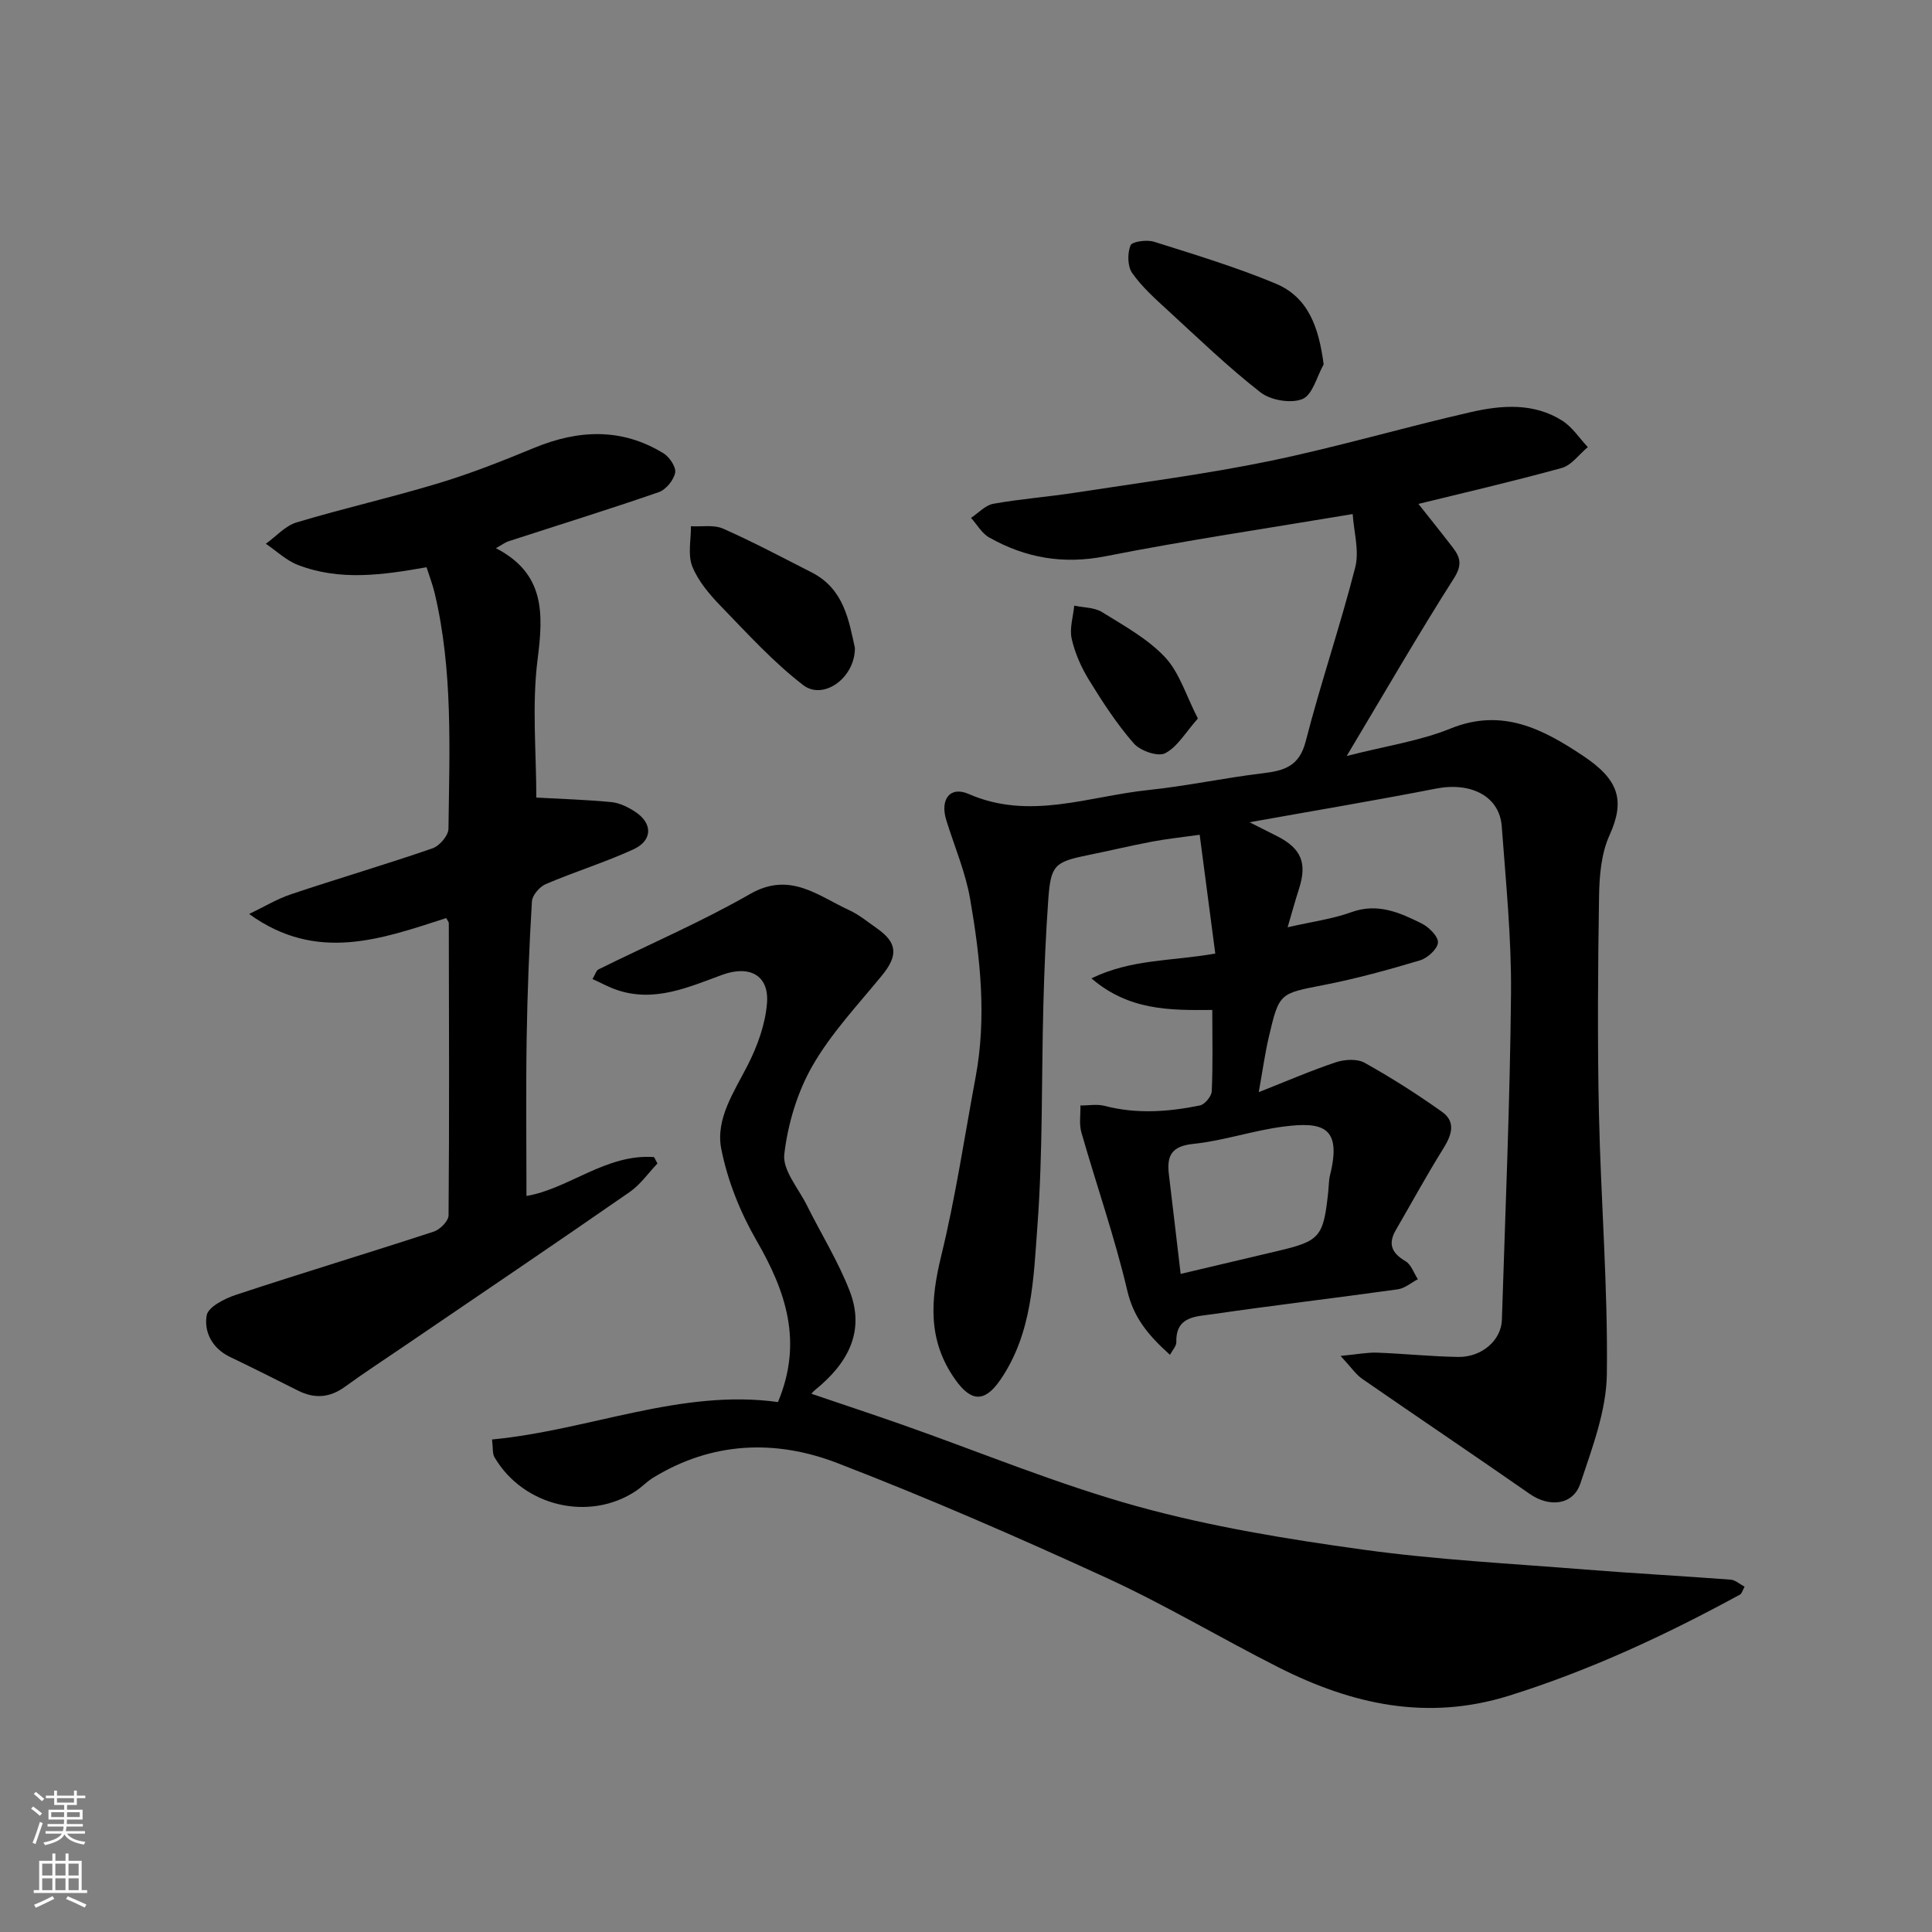
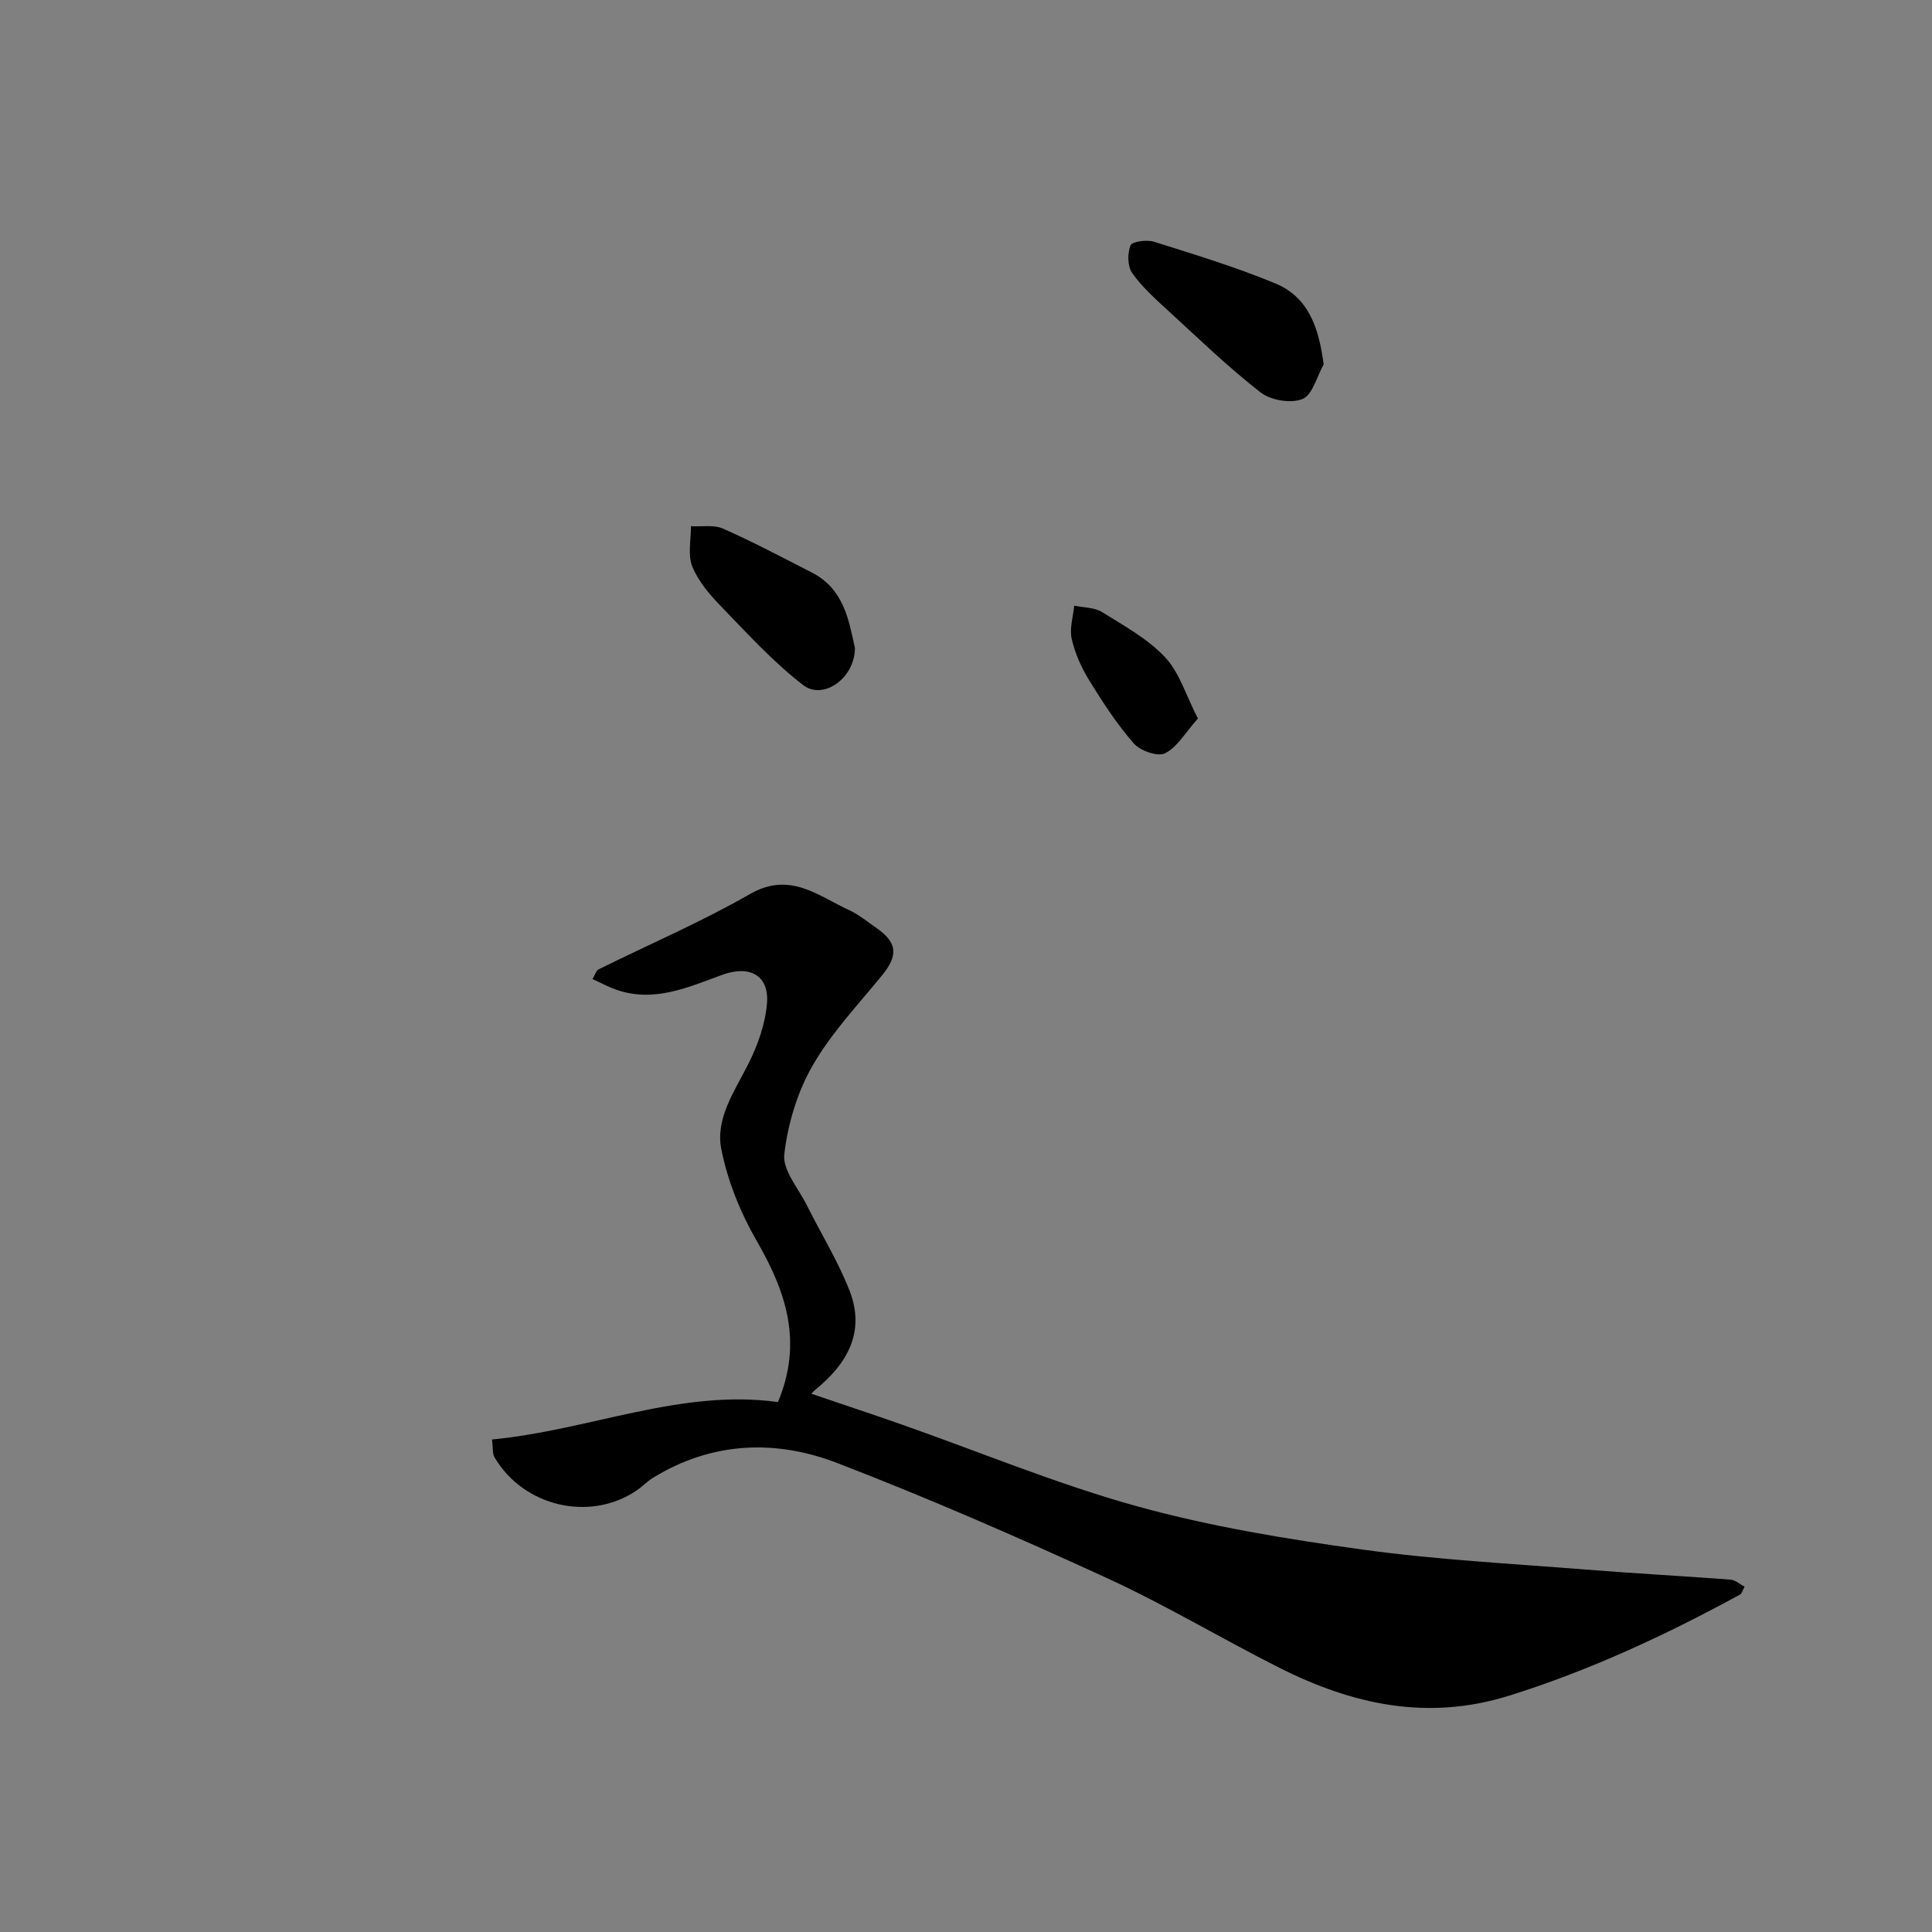
<svg xmlns="http://www.w3.org/2000/svg" enable-background="new 0 0 400 400" viewBox="0 0 400 400">
  <rect x="0" y="0" width="400" height="400" fill="#808080" stroke="none" />
  <g fill="#010000">
-     <path d="m258.71 170.24c2.7 1.36 4.28 2.15 5.86 2.96 4.86 2.51 6.07 5.53 4.39 10.77-.81 2.52-1.51 5.08-2.37 8.01 5.07-1.16 9.3-1.71 13.22-3.13 5.42-1.96 9.98.09 14.5 2.33 1.51.75 3.47 2.67 3.4 3.96-.07 1.33-2.15 3.22-3.71 3.69-6.54 1.96-13.15 3.78-19.85 5.09-9.2 1.8-9.3 1.56-11.45 10.76-.81 3.46-1.29 7-2.09 11.44 5.85-2.31 10.84-4.48 15.98-6.19 1.81-.6 4.39-.76 5.94.11 5.51 3.07 10.86 6.48 16.01 10.14 2.97 2.11 2.01 4.84.26 7.65-3.44 5.51-6.55 11.23-9.81 16.84-1.69 2.91-.82 4.79 2.01 6.45 1.17.69 1.72 2.45 2.55 3.73-1.38.72-2.7 1.89-4.16 2.09-12.8 1.79-25.64 3.3-38.43 5.16-3.27.48-7.55.38-7.41 5.74.02.86-.84 1.74-1.32 2.66-4.72-4.24-7.57-7.87-8.84-13.3-2.6-11.05-6.37-21.81-9.5-32.74-.5-1.74-.15-3.71-.2-5.58 1.68.01 3.44-.33 5.01.08 6.61 1.72 13.19 1.25 19.73-.09 1.01-.21 2.4-1.89 2.45-2.94.25-5.45.11-10.92.11-16.83-8.77.08-17.25.14-25.02-6.54 8.35-4.06 16.64-3.53 25.64-5.14-1.05-7.96-2.1-15.98-3.23-24.59-3.78.53-6.82.85-9.81 1.41-4.48.85-8.91 1.91-13.38 2.82-6.84 1.39-7.64 2.08-8.15 9.11-.52 7.25-.83 14.53-1.02 21.8-.41 15.27-.1 30.58-1.23 45.79-.81 10.93-1.05 22.31-7.72 31.98-3.26 4.72-6.06 4.45-9.29-.11-5.8-8.17-5.13-16.53-2.89-25.71 2.97-12.16 4.8-24.59 7.1-36.91 2.31-12.37.98-24.68-1.13-36.87-.96-5.56-3.26-10.9-4.94-16.33-1.34-4.31.77-7.11 4.62-5.43 12.62 5.53 24.86.47 37.2-.81 7.95-.83 15.81-2.53 23.76-3.48 4.39-.53 7.5-1.44 8.82-6.56 3.11-12.1 7.18-23.97 10.27-36.08.87-3.43-.3-7.38-.53-11.02-17.46 2.93-34.41 5.43-51.2 8.74-8.75 1.72-16.57.34-24.07-3.9-1.53-.86-2.51-2.68-3.75-4.05 1.53-1.01 2.96-2.62 4.62-2.92 5.64-1.01 11.38-1.43 17.04-2.31 13.39-2.07 26.86-3.8 40.12-6.53 14.01-2.89 27.77-6.96 41.72-10.14 6.37-1.45 13.02-1.97 18.93 1.79 2.07 1.32 3.53 3.61 5.27 5.46-1.79 1.48-3.36 3.76-5.4 4.32-10.48 2.88-21.07 5.33-29.67 7.44 1.76 2.23 4.47 5.59 7.1 9.01 1.55 2.01 2.02 3.61.28 6.34-7.42 11.66-14.33 23.63-22.23 36.84 8.19-2.1 15.16-3.11 21.49-5.68 10.7-4.35 19.18.13 27.44 5.64 7.37 4.91 8.79 9.17 5.47 16.48-1.69 3.73-2.08 8.28-2.15 12.47-.24 14.99-.35 30-.03 44.99.39 18.04 1.88 36.08 1.64 54.1-.1 7.57-3.03 15.24-5.47 22.59-1.51 4.55-6.45 5.01-10.48 2.2-11.51-8.02-23.15-15.84-34.69-23.83-1.33-.92-2.28-2.38-4.49-4.75 3.53-.34 5.55-.75 7.56-.68 5.6.21 11.19.8 16.79.89 4.91.07 8.92-3.46 9.05-7.68.71-22.53 1.68-45.07 1.89-67.6.1-11.52-1.07-23.07-1.92-34.58-.46-6.24-6.38-9.22-13.61-7.81-12.46 2.44-25 4.53-38.6 6.97zm-14.27 93.51c6.69-1.58 13.33-3.16 19.98-4.72 8.89-2.09 9.58-2.88 10.58-12.31.12-1.14.1-2.31.37-3.42 2.5-10.05-1.53-11.1-9.67-10.05-6.26.81-12.37 2.93-18.64 3.58-4.55.47-5.53 2.49-5.05 6.37.81 6.66 1.57 13.32 2.43 20.55z" />
    <path d="m101.87 298.03c20.25-1.94 39.09-10.53 59.2-7.75 5.23-12.5 1.62-22.95-4.44-33.44-3.36-5.82-6.01-12.41-7.3-18.98-1.22-6.21 2.66-11.8 5.5-17.38 2.01-3.95 3.63-8.44 3.97-12.81.45-5.81-3.68-7.89-9.28-5.84-7.01 2.57-14.02 5.76-21.79 3.13-1.65-.56-3.19-1.41-5.06-2.26.58-.97.76-1.76 1.23-1.99 10.48-5.19 21.28-9.82 31.4-15.62 8.26-4.73 14.03.37 20.5 3.34 2.05.94 3.85 2.44 5.72 3.75 4.32 3.01 4.45 5.68 1.04 9.83-4.98 6.08-10.48 11.91-14.35 18.66-3.14 5.47-5.09 12.01-5.83 18.29-.39 3.28 2.9 7.04 4.64 10.52 2.95 5.93 6.49 11.62 8.88 17.76 3.32 8.52-.49 15.15-7.13 20.52-.51.41-.9.96-.76.81 6.08 2.07 12.41 4.16 18.71 6.37 16.27 5.72 32.26 12.38 48.84 16.96 15.18 4.19 30.9 6.76 46.53 8.92 15.29 2.12 30.77 2.9 46.17 4.14 10.01.8 20.04 1.33 30.06 2.09.96.07 1.86.92 2.88 1.46-.46.82-.58 1.43-.93 1.62-15.34 8.36-31.07 15.7-47.82 20.94-16.97 5.31-32.56 1.81-47.7-5.84-11.96-6.04-23.5-12.97-35.66-18.55-18.35-8.42-36.89-16.51-55.73-23.77-12.82-4.94-25.97-4.44-38.16 3.05-1.25.77-2.28 1.88-3.5 2.7-9.65 6.45-23.32 3.25-29.3-6.92-.47-.75-.31-1.9-.53-3.71z" />
-     <path d="m102.68 113.5c10.12 5.23 9.85 13.44 8.63 22.96-1.21 9.49-.27 19.25-.27 28.67 5.38.3 10.49.44 15.56.94 1.68.17 3.43 1.03 4.88 1.98 3.69 2.39 3.67 5.97-.36 7.81-5.9 2.7-12.15 4.63-18.12 7.18-1.27.54-2.79 2.3-2.87 3.57-.57 9.42-.94 18.85-1.09 28.29-.17 10.91-.04 21.82-.04 32.71 8.69-1.44 16.49-8.77 26.41-8.05.24.44.48.88.71 1.32-1.9 2-3.54 4.38-5.76 5.92-15.42 10.7-30.96 21.2-46.47 31.76-4.18 2.85-8.42 5.61-12.51 8.58-3.15 2.28-6.28 2.48-9.68.77-4.68-2.35-9.36-4.71-14.08-6.97-3.69-1.76-5.42-5.19-4.83-8.6.3-1.76 3.76-3.51 6.12-4.28 13.59-4.49 27.3-8.62 40.9-13.07 1.3-.42 3.06-2.21 3.06-3.37.17-20.16.09-40.32.05-60.48 0-.27-.27-.55-.54-1.06-13.34 4.29-26.79 9.3-40.8-.85 2.92-1.39 5.73-3.1 8.78-4.12 9.7-3.25 19.52-6.13 29.19-9.47 1.45-.5 3.29-2.65 3.3-4.06.2-16.34.96-32.74-2.87-48.84-.41-1.72-1.06-3.37-1.67-5.3-9.06 1.61-18 2.89-26.69-.5-2.39-.93-4.4-2.88-6.58-4.36 2.11-1.51 4.01-3.71 6.36-4.42 9.8-2.94 19.8-5.2 29.59-8.17 6.68-2.02 13.21-4.63 19.67-7.29 9.15-3.76 18.09-4.14 26.72 1.16 1.24.76 2.64 2.87 2.4 4.03-.31 1.54-1.92 3.5-3.4 4.01-10.29 3.56-20.69 6.78-31.05 10.15-.74.23-1.39.74-2.65 1.45z" />
    <path d="m274.05 75.44c-1.41 2.5-2.29 6.31-4.38 7.17-2.38.98-6.58.27-8.69-1.37-6.74-5.25-12.91-11.22-19.22-17.01-2.62-2.4-5.33-4.82-7.35-7.7-.98-1.39-1.01-4.07-.35-5.72.32-.81 3.38-1.23 4.87-.76 8.46 2.67 16.98 5.25 25.15 8.65 6.82 2.84 8.96 9.08 9.97 16.74z" />
    <path d="m177 134.14c.02 6.24-6.54 10.91-10.71 7.7-6.18-4.75-11.52-10.64-16.98-16.27-2.36-2.44-4.73-5.2-5.97-8.27-.98-2.42-.26-5.54-.29-8.35 2.24.13 4.74-.35 6.66.5 6.24 2.76 12.28 5.98 18.37 9.08 6.69 3.42 7.67 10 8.92 15.61z" />
    <path d="m248.01 148.76c-2.61 2.93-4.27 5.93-6.8 7.2-1.51.76-5.15-.52-6.49-2.06-3.51-4.02-6.46-8.57-9.27-13.14-1.6-2.6-2.9-5.55-3.57-8.52-.48-2.14.31-4.56.53-6.85 1.94.42 4.17.35 5.76 1.34 4.55 2.83 9.45 5.51 13.05 9.35 2.98 3.19 4.34 7.92 6.79 12.68z" />
  </g>
-   <path d="m6.44 374.46.42-.45c.65.47 1.27.95 1.85 1.44l-.45.49c-.65-.56-1.25-1.06-1.82-1.48m.93 7.33-.63-.26c.55-1.36 1.05-2.8 1.52-4.33.19.1.38.19.59.27-.46 1.29-.95 2.73-1.48 4.32m-.38-10.38.44-.42c.43.34 1.01.82 1.74 1.44l-.49.49c-.53-.51-1.09-1.01-1.69-1.51m2.5.35h1.72v-1.04h.59v1.04h3.52v-1.04h.59v1.04h1.75v.53h-1.75v1.42h-2.03v.97h3.22v2.03h-3.24c0 .35-.01.66-.03.93h3.32v.53h-3.37c-.03.27-.08.58-.15.94h3.96v.53h-3.71c.67.92 1.93 1.48 3.79 1.68-.13.24-.23.44-.29.59-2.13-.38-3.48-1.08-4.04-2.12-.43.97-1.77 1.72-4.03 2.23-.09-.19-.2-.37-.33-.55 2.1-.42 3.37-1.03 3.81-1.83h-3.36v-.53h3.58c.08-.29.13-.61.16-.94h-3.33v-.53h3.39c.02-.27.04-.58.04-.93h-3.23v-2.03h3.25v-.97h-2.07v-1.42h-1.73zm1.12 3.44v1h2.65c.01-.3.02-.44.01-.4v-.25-.35zm1.19-2h3.52v-.91h-3.52zm4.71 2h-2.63v.59c0 .15-.01.28-.01.4h2.64z" fill="#fafbfa" />
-   <path d="m13.56 383.74h.63v1.52h2.72v6.07h1.13v.6h-11.06v-.6h1.13v-6.07h2.73v-1.52h.63v1.52h2.1v-1.52zm-2.69 8.83.38.56c-1.24.63-2.53 1.25-3.85 1.85-.1-.21-.21-.42-.34-.63 1.36-.55 2.63-1.15 3.81-1.78m-2.13-4.27h2.1v-2.45h-2.1zm0 3.04h2.1v-2.46h-2.1zm2.72-3.04h2.1v-2.45h-2.1zm0 3.04h2.1v-2.46h-2.1zm6.07 3.6c-1.41-.71-2.7-1.3-3.86-1.78l.35-.56c1.45.62 2.75 1.19 3.88 1.72zm-1.25-9.09h-2.1v2.45h2.1zm-2.09 5.49h2.1v-2.46h-2.1z" fill="#fafbfa" />
</svg>